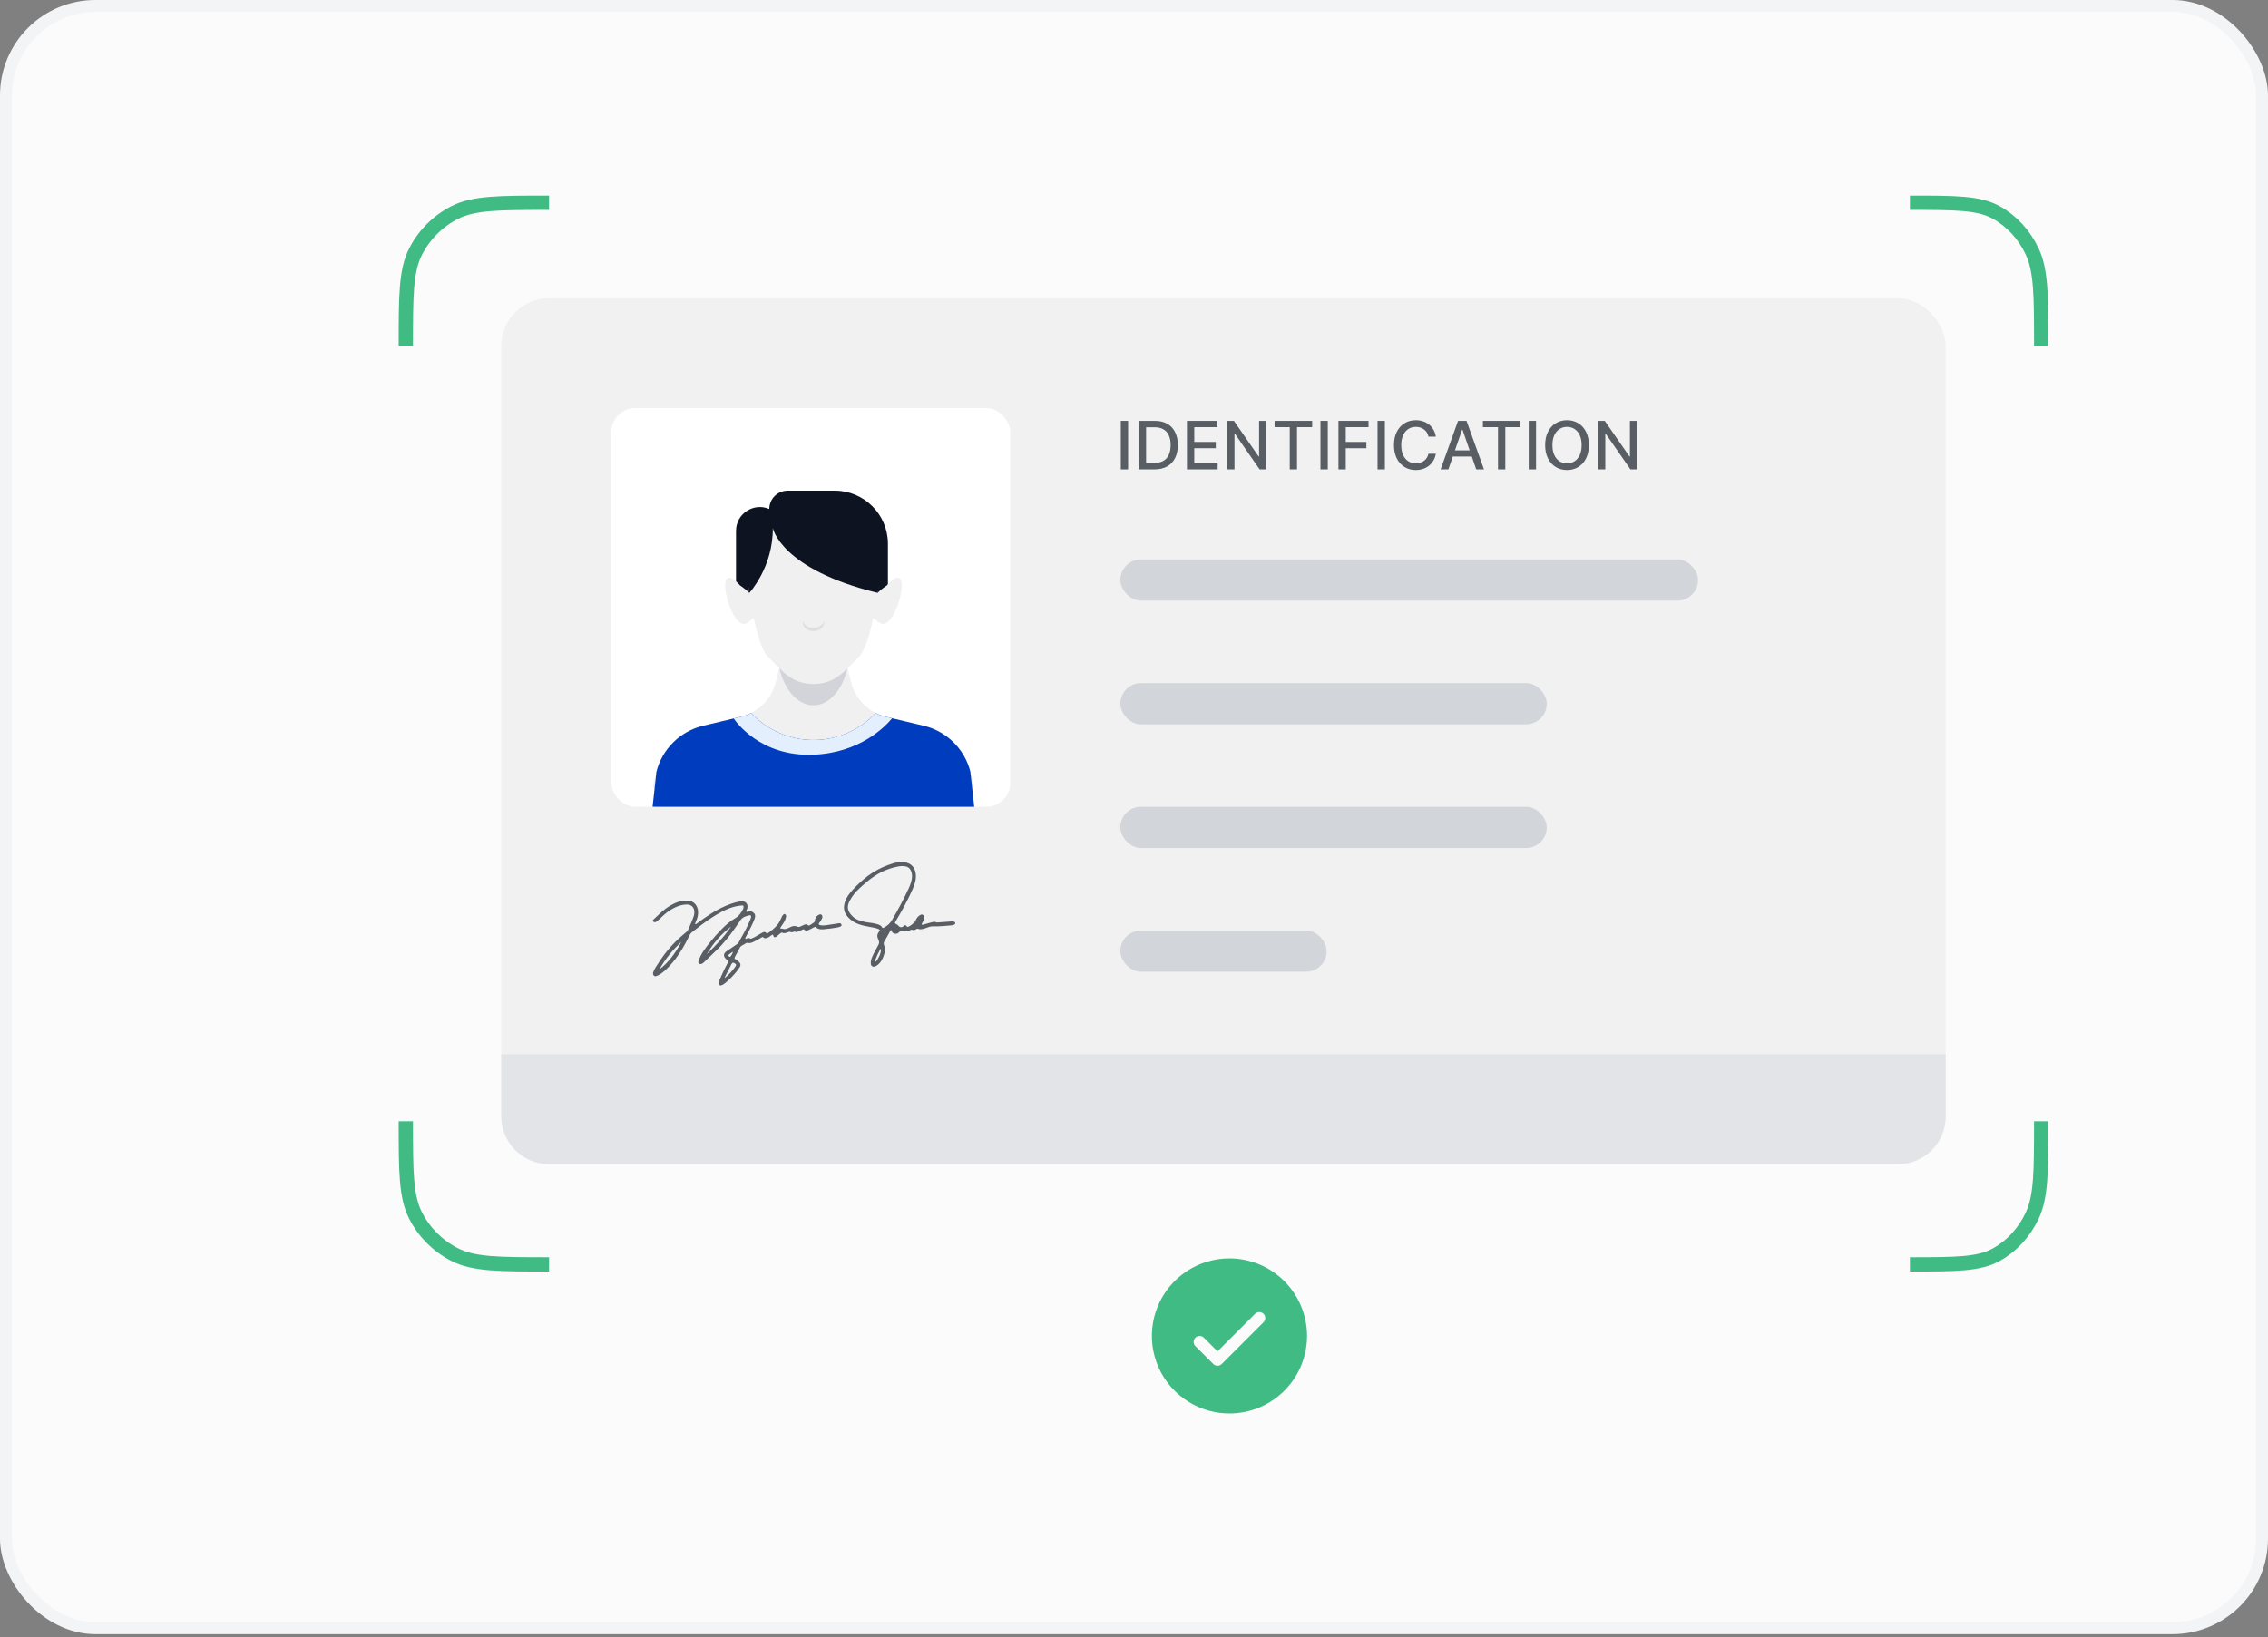
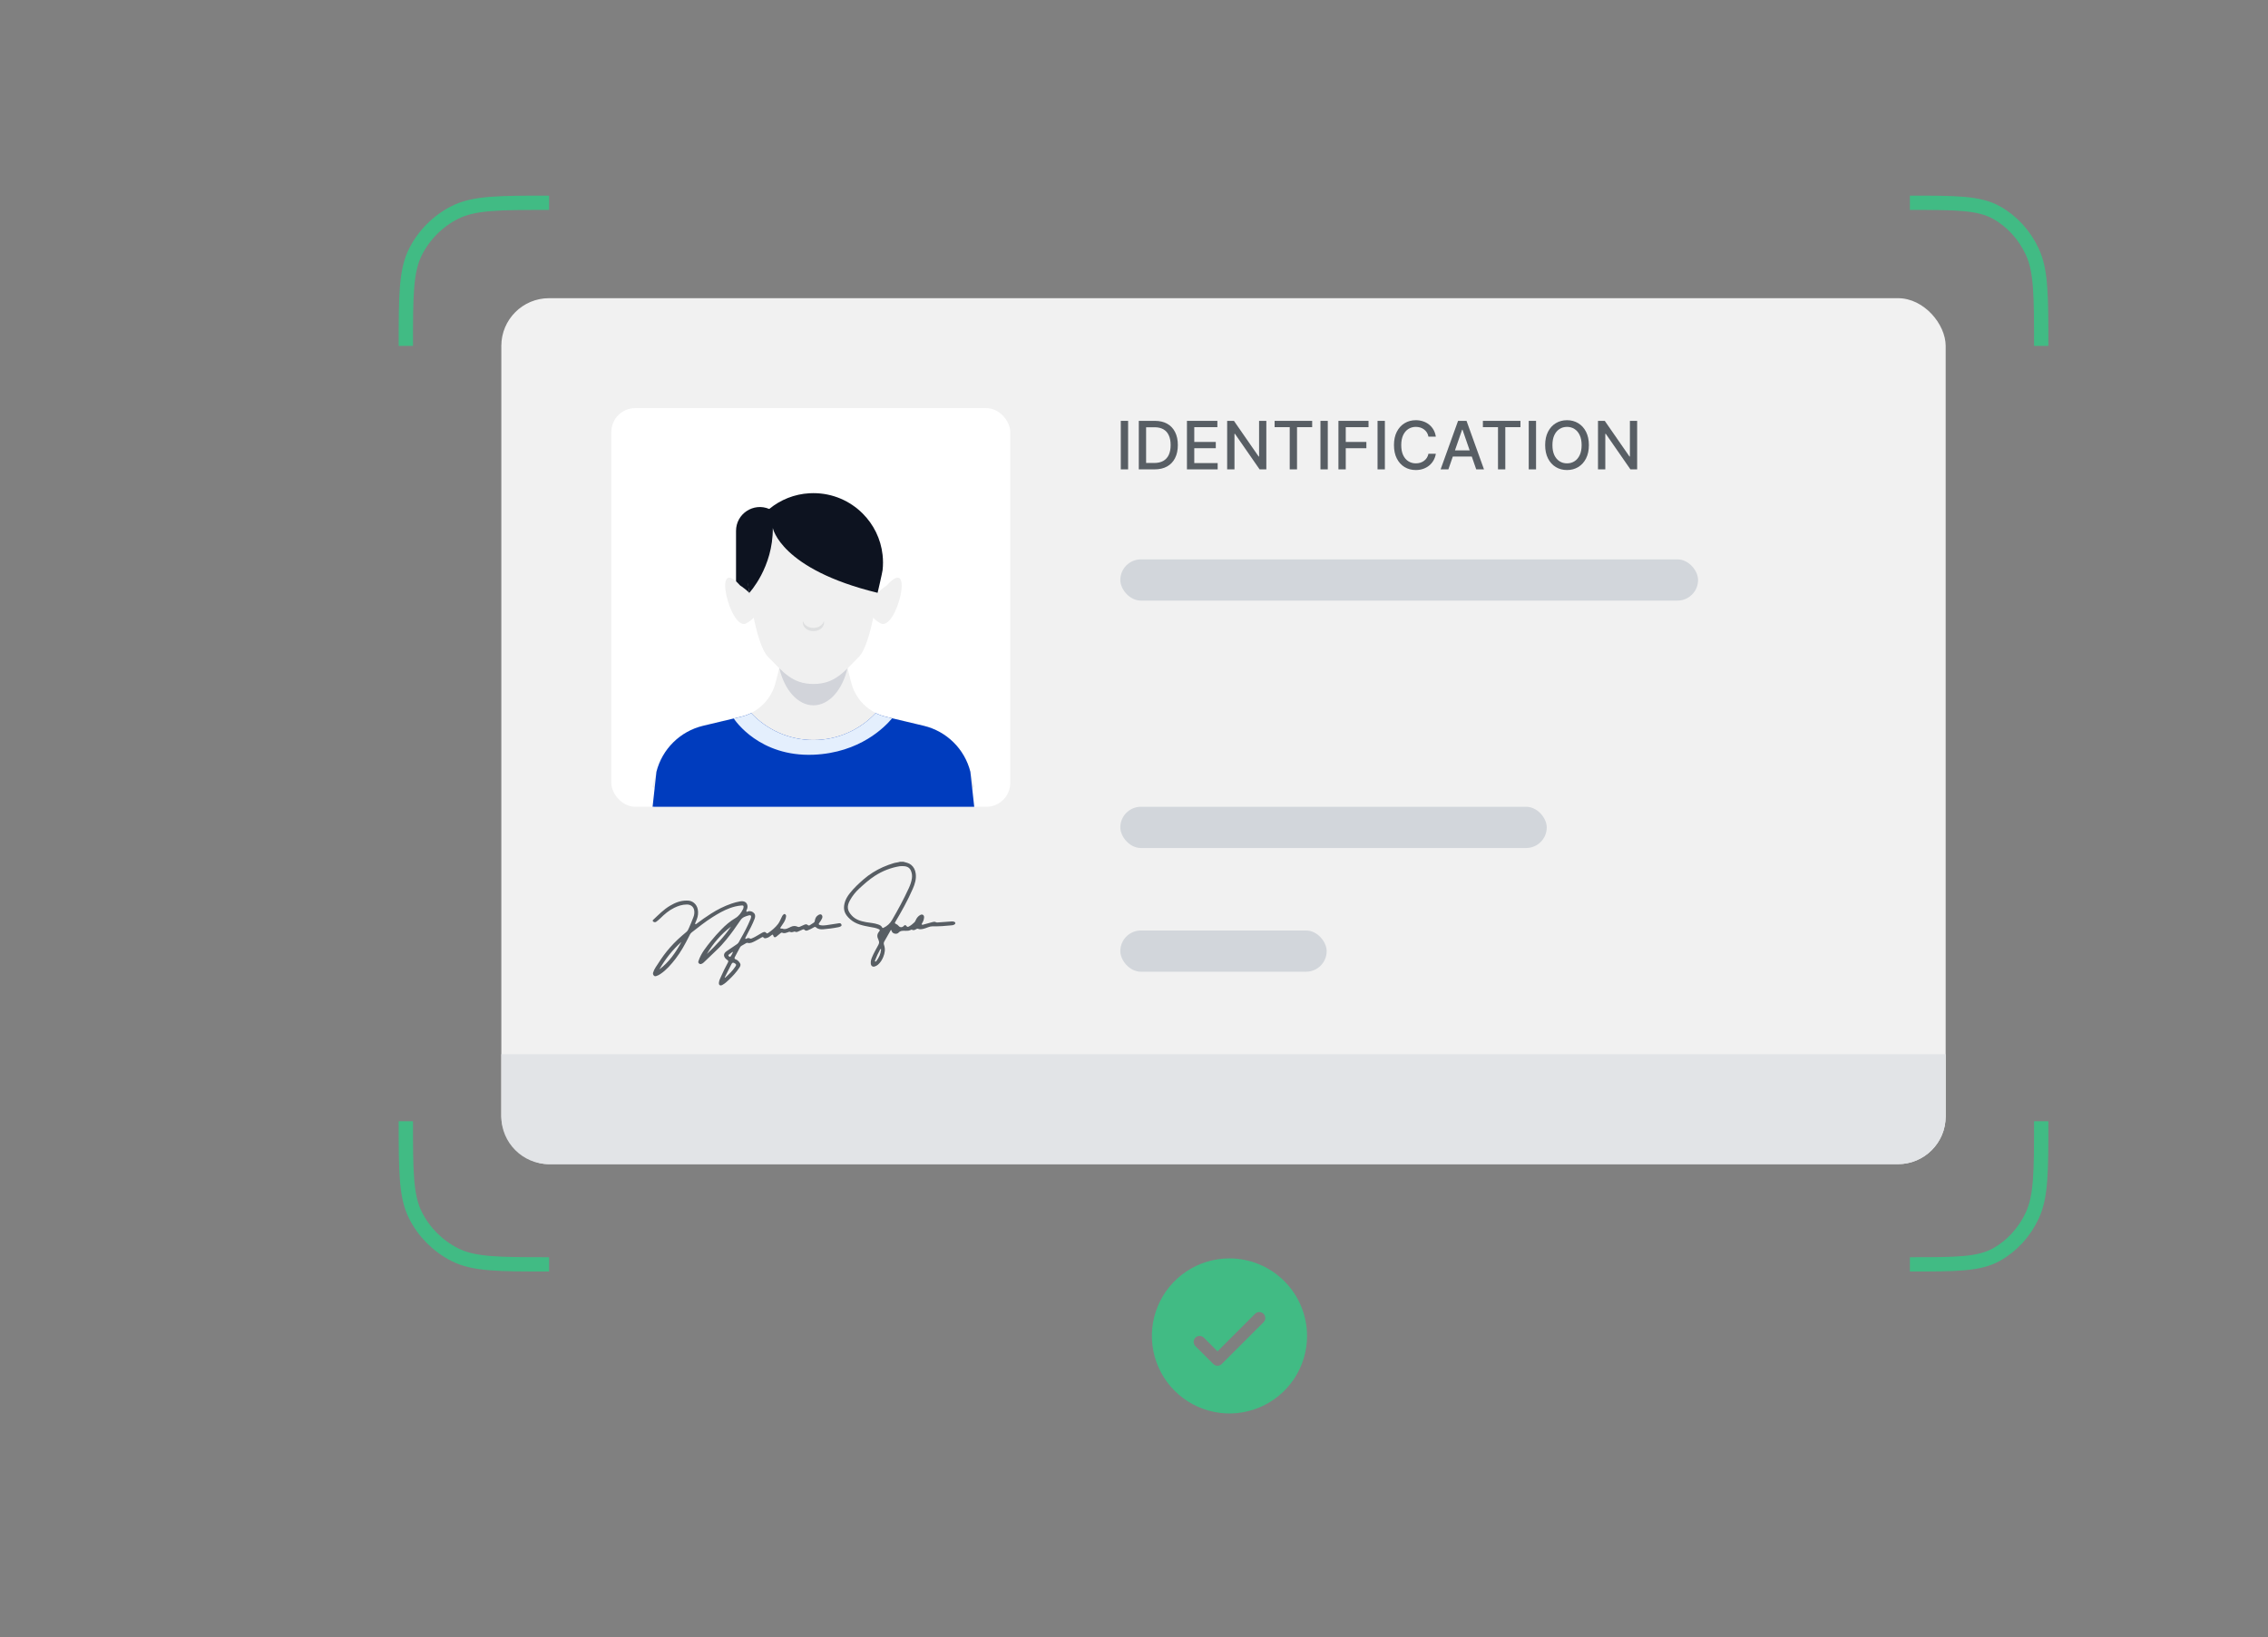
<svg xmlns="http://www.w3.org/2000/svg" width="259" height="187" viewBox="0 0 259 187" fill="none">
  <rect x="0" y="0" width="259" height="187" fill="#808080" stroke="none" />
-   <rect x="0.681" y="0.681" width="257.637" height="185.308" rx="10.219" fill="#FBFBFB" stroke="#F3F4F6" stroke-width="1.363" />
  <rect x="57.25" y="34.062" width="164.942" height="98.922" rx="5.45" fill="#F1F1F1" />
  <rect x="69.814" y="46.623" width="45.555" height="45.535" rx="2.725" fill="white" />
  <path d="M57.25 120.422H222.192V127.533C222.192 130.543 219.752 132.983 216.742 132.983H62.7C59.69 132.983 57.25 130.543 57.25 127.533V120.422Z" fill="#E2E4E7" />
  <path d="M186.959 48.076V53.618H186.191L183.374 49.553H183.322V53.618H182.486V48.076H183.26L186.08 52.145H186.131V48.076H186.959Z" fill="#585E64" />
  <path d="M181.446 50.847C181.446 51.438 181.337 51.947 181.121 52.373C180.904 52.797 180.608 53.123 180.231 53.352C179.855 53.58 179.429 53.693 178.951 53.693C178.471 53.693 178.042 53.58 177.665 53.352C177.29 53.123 176.994 52.796 176.778 52.37C176.561 51.944 176.453 51.437 176.453 50.847C176.453 50.255 176.561 49.747 176.778 49.323C176.994 48.898 177.29 48.571 177.665 48.344C178.042 48.115 178.471 48 178.951 48C179.429 48 179.855 48.115 180.231 48.344C180.608 48.571 180.904 48.898 181.121 49.323C181.337 49.747 181.446 50.255 181.446 50.847ZM180.618 50.847C180.618 50.396 180.545 50.016 180.398 49.708C180.254 49.397 180.056 49.163 179.803 49.004C179.552 48.843 179.268 48.763 178.951 48.763C178.631 48.763 178.346 48.843 178.096 49.004C177.845 49.163 177.646 49.397 177.5 49.708C177.356 50.016 177.284 50.396 177.284 50.847C177.284 51.298 177.356 51.678 177.5 51.989C177.646 52.297 177.845 52.532 178.096 52.692C178.346 52.851 178.631 52.93 178.951 52.93C179.268 52.93 179.552 52.851 179.803 52.692C180.056 52.532 180.254 52.297 180.398 51.989C180.545 51.678 180.618 51.298 180.618 50.847Z" fill="#585E64" />
  <path d="M175.414 48.076V53.618H174.578V48.076H175.414Z" fill="#585E64" />
  <path d="M169.342 48.795V48.076H173.631V48.795H171.902V53.618H171.068V48.795H169.342Z" fill="#585E64" />
  <path d="M165.401 53.618H164.514L166.508 48.076H167.474L169.468 53.618H168.581L167.014 49.083H166.971L165.401 53.618ZM165.55 51.448H168.429V52.151H165.55V51.448Z" fill="#585E64" />
  <path d="M163.969 49.878H163.125C163.092 49.698 163.032 49.539 162.943 49.402C162.855 49.265 162.747 49.148 162.619 49.053C162.491 48.957 162.347 48.885 162.188 48.836C162.032 48.787 161.865 48.763 161.688 48.763C161.369 48.763 161.083 48.843 160.83 49.004C160.579 49.164 160.381 49.4 160.235 49.71C160.09 50.02 160.018 50.399 160.018 50.847C160.018 51.298 160.09 51.678 160.235 51.989C160.381 52.299 160.58 52.533 160.833 52.692C161.085 52.851 161.369 52.93 161.685 52.93C161.86 52.93 162.026 52.907 162.183 52.86C162.342 52.811 162.485 52.74 162.613 52.646C162.741 52.552 162.85 52.438 162.938 52.303C163.028 52.165 163.09 52.008 163.125 51.832L163.969 51.834C163.924 52.107 163.836 52.358 163.707 52.587C163.578 52.814 163.413 53.011 163.211 53.177C163.011 53.341 162.782 53.468 162.524 53.558C162.266 53.648 161.985 53.693 161.68 53.693C161.2 53.693 160.772 53.58 160.397 53.352C160.022 53.123 159.726 52.796 159.51 52.37C159.295 51.944 159.188 51.437 159.188 50.847C159.188 50.255 159.296 49.747 159.512 49.323C159.729 48.898 160.025 48.571 160.4 48.344C160.775 48.115 161.202 48 161.68 48C161.974 48 162.248 48.042 162.502 48.127C162.759 48.21 162.989 48.333 163.192 48.495C163.396 48.656 163.565 48.852 163.698 49.085C163.832 49.316 163.922 49.58 163.969 49.878Z" fill="#585E64" />
  <path d="M158.149 48.076V53.618H157.312V48.076H158.149Z" fill="#585E64" />
  <path d="M152.846 53.618V48.076H156.282V48.796H153.682V50.484H156.036V51.202H153.682V53.618H152.846Z" fill="#585E64" />
  <path d="M151.629 48.076V53.618H150.793V48.076H151.629Z" fill="#585E64" />
  <path d="M145.557 48.795V48.076H149.846V48.795H148.117V53.618H147.283V48.795H145.557Z" fill="#585E64" />
  <path d="M144.612 48.076V53.618H143.843L141.026 49.553H140.975V53.618H140.139V48.076H140.913L143.732 52.145H143.784V48.076H144.612Z" fill="#585E64" />
  <path d="M135.547 53.618V48.076H139.021V48.795H136.383V50.484H138.84V51.201H136.383V52.898H139.054V53.618H135.547Z" fill="#585E64" />
  <path d="M131.841 53.618H130.047V48.076H131.898C132.441 48.076 132.907 48.187 133.297 48.408C133.686 48.629 133.985 48.945 134.192 49.358C134.402 49.77 134.506 50.263 134.506 50.839C134.506 51.416 134.401 51.912 134.19 52.327C133.981 52.742 133.677 53.061 133.281 53.285C132.884 53.507 132.404 53.618 131.841 53.618ZM130.883 52.887H131.795C132.217 52.887 132.568 52.808 132.848 52.649C133.127 52.488 133.336 52.257 133.475 51.953C133.614 51.648 133.684 51.277 133.684 50.839C133.684 50.404 133.614 50.035 133.475 49.732C133.338 49.429 133.134 49.199 132.861 49.042C132.589 48.885 132.25 48.806 131.846 48.806H130.883V52.887Z" fill="#585E64" />
  <path d="M128.828 48.076V53.618H127.992V48.076H128.828Z" fill="#585E64" />
  <rect x="127.938" y="63.898" width="65.977" height="4.711" rx="2.355" fill="#D2D6DB" />
-   <rect x="127.938" y="78.029" width="48.697" height="4.711" rx="2.355" fill="#D2D6DB" />
  <rect x="127.938" y="92.16" width="48.697" height="4.711" rx="2.355" fill="#D2D6DB" />
  <rect x="127.938" y="106.291" width="23.563" height="4.711" rx="2.355" fill="#D2D6DB" />
-   <path d="M87.852 58.145C87.852 56.988 88.791 56.048 89.95 56.048H95.326C98.678 56.048 101.398 58.767 101.398 62.118V68.634H88.612L87.852 58.145Z" fill="#0D1320" />
  <path d="M85.849 69.387H84.053V60.643C84.053 58.687 86.058 57.369 87.854 58.145C88.261 60.319 85.849 69.387 85.849 69.387Z" fill="#0D1320" />
  <path d="M96.789 76.318C96.225 78.797 94.695 80.573 92.898 80.573C91.102 80.573 89.569 78.79 89.004 76.312L89.437 74.628L89.569 74.125H96.225L96.719 76.049L96.764 76.222L96.789 76.318Z" fill="#D2D4DA" />
  <path d="M101.264 66.884C104.578 63.168 102.368 72.255 100.533 71.191C97.309 69.325 101.264 66.884 101.264 66.884Z" fill="#F0F0F0" />
  <path d="M111.253 89.866C109.531 91.649 108.395 91.403 106.137 90.651C101.621 90.651 101.934 91.211 97.857 91.403C94.094 91.403 93.755 91.403 93.341 91.403C91.285 91.403 89.177 91.862 87.262 91.403C84.593 90.765 82.559 91.271 80.291 89.866C78.472 88.741 75.999 91.396 74.523 89.866L74.963 88.135C75.627 85.534 77.677 83.514 80.291 82.889L80.58 82.822L83.784 82.055L84.66 81.847C85.029 81.757 85.382 81.632 85.716 81.472C85.995 81.337 86.261 81.18 86.511 81C86.781 80.808 87.034 80.59 87.262 80.35C87.874 79.705 88.327 78.91 88.558 78.015L88.898 76.694L88.988 76.338L88.994 76.309L89.43 74.626L89.559 74.123H96.215L96.712 76.046L96.757 76.22L96.783 76.316V76.338L96.879 76.697L97.219 78.015C97.537 79.24 98.271 80.289 99.269 81C99.814 81.395 100.44 81.687 101.117 81.847L101.925 82.039L105.486 82.889C108.1 83.514 110.15 85.534 110.814 88.135L111.253 89.866Z" fill="#F0F0F0" />
  <path d="M96.782 76.316C96.217 78.794 94.687 80.571 92.89 80.571C91.094 80.571 89.561 78.788 88.996 76.309L89.429 74.626L89.561 74.123H96.217L96.711 76.046L96.756 76.22L96.782 76.316Z" fill="#D2D4DA" />
  <path d="M84.525 66.884C81.211 63.168 83.421 72.255 85.256 71.191C88.48 69.325 84.525 66.884 84.525 66.884Z" fill="#F0F0F0" />
  <path d="M100.605 64.207C100.605 64.489 100.589 64.764 100.557 65.04C100.531 65.29 100.419 66.358 100.22 67.718C100.111 68.474 99.97 69.318 99.803 70.164C99.803 70.174 99.803 70.187 99.797 70.196C99.389 72.258 98.815 74.31 98.064 75.057C97.218 75.904 96.538 76.673 95.761 77.228C94.985 77.786 94.116 78.132 92.897 78.132C91.678 78.132 90.808 77.786 90.032 77.228C89.259 76.673 88.576 75.904 87.729 75.057C86.978 74.307 86.404 72.251 85.993 70.193C85.993 70.193 85.993 70.183 85.993 70.18C85.942 69.914 85.894 69.648 85.846 69.385C85.827 69.276 85.807 69.167 85.788 69.058C85.708 68.596 85.637 68.144 85.573 67.721C85.342 66.159 85.23 64.983 85.23 64.983C85.204 64.729 85.191 64.469 85.191 64.207C85.191 64.139 85.191 64.072 85.191 64.005C85.207 63.398 85.291 62.809 85.442 62.244C85.448 62.219 85.454 62.193 85.461 62.167C86.317 59.038 89.099 56.7 92.454 56.514C92.602 56.505 92.746 56.502 92.897 56.502C95.027 56.502 96.955 57.364 98.35 58.759C99.556 59.961 100.365 61.564 100.56 63.35C100.592 63.633 100.608 63.918 100.608 64.207H100.605Z" fill="#F0F0F0" />
  <path d="M94.104 71.136C94.104 71.668 93.561 72.098 92.891 72.098C92.221 72.098 91.682 71.668 91.682 71.136C91.682 71.072 91.688 71.007 91.707 70.95C91.813 71.392 92.304 71.726 92.891 71.726C93.478 71.726 93.972 71.392 94.078 70.95C94.097 71.011 94.104 71.072 94.104 71.136Z" fill="#DEDFE0" />
  <path d="M100.837 64.272C100.837 64.564 100.821 64.846 100.789 65.131C100.763 65.388 100.221 67.719 100.221 67.719C89.138 65.025 88.253 60.318 88.253 60.318C88.288 64.82 85.568 67.722 85.568 67.722C85.33 66.112 84.994 65.07 84.994 65.07C84.968 64.81 84.955 64.541 84.955 64.272C84.955 64.201 84.955 64.134 84.958 64.063C84.974 63.438 85.061 62.832 85.215 62.248C85.221 62.223 85.228 62.197 85.234 62.168C86.116 58.946 88.981 56.538 92.439 56.345C92.59 56.336 92.74 56.333 92.894 56.333C95.089 56.333 97.074 57.221 98.511 58.657C99.753 59.895 100.587 61.546 100.789 63.387C100.821 63.678 100.837 63.97 100.837 64.269V64.272Z" fill="#0D1320" />
  <path d="M111.255 92.162C103.881 92.162 100.102 92.162 92.89 92.162C85.679 92.162 79.794 92.159 74.525 92.159L74.965 88.157C75.629 85.553 77.679 83.533 80.293 82.908L83.793 82.074L84.662 81.866C85.054 81.773 85.432 81.635 85.785 81.459C87.562 83.35 90.087 84.534 92.89 84.534C95.694 84.534 98.219 83.35 99.996 81.459C100.349 81.632 100.724 81.773 101.118 81.866L101.879 82.049L105.488 82.908C108.102 83.533 110.152 85.553 110.813 88.157L111.255 92.162Z" fill="#003CBE" />
  <path d="M101.879 82.049C101.096 82.998 98.219 86.002 92.89 86.214C86.751 86.461 83.96 82.324 83.793 82.074L84.662 81.866C85.054 81.773 85.432 81.635 85.785 81.459C87.562 83.35 90.087 84.534 92.89 84.534C95.694 84.534 98.219 83.35 99.996 81.459C100.349 81.632 100.724 81.773 101.119 81.866L101.879 82.049Z" fill="#E4EFFD" />
  <g clip-path="url(#clip0_1003_189508)">
    <path d="M103.151 98.435C103.453 98.529 103.768 98.57 104.034 98.783C104.345 99.032 104.506 99.359 104.567 99.75C104.669 100.394 104.475 100.985 104.228 101.553C103.66 102.858 102.968 104.093 102.245 105.309C102.185 105.409 102.161 105.479 102.304 105.537C102.43 105.587 102.544 105.674 102.637 105.786C102.781 105.958 103.031 105.957 103.188 105.79C103.328 105.64 103.406 105.633 103.526 105.792C103.608 105.902 103.675 105.897 103.784 105.839C104.022 105.713 104.235 105.547 104.425 105.358C104.528 105.255 104.574 105.092 104.651 104.959C104.763 104.767 104.913 104.616 105.105 104.513C105.329 104.393 105.547 104.532 105.527 104.798C105.511 105.018 105.442 105.226 105.327 105.416C105.293 105.472 105.234 105.537 105.271 105.603C105.313 105.68 105.389 105.632 105.45 105.616C105.803 105.52 106.156 105.424 106.508 105.325C106.633 105.29 106.755 105.276 106.874 105.343C106.941 105.381 107.014 105.379 107.086 105.373C107.558 105.34 108.03 105.305 108.502 105.27C108.71 105.254 108.922 105.216 109.097 105.386V105.499C109.001 105.639 108.86 105.682 108.707 105.699C107.961 105.78 107.214 105.829 106.462 105.82C106.184 105.817 105.92 105.961 105.651 106.042C105.386 106.123 105.12 106.21 104.842 106.099C104.751 106.063 104.681 106.108 104.606 106.151C104.468 106.23 104.327 106.299 104.164 106.214C104.084 106.172 104.014 106.221 103.943 106.254C103.782 106.329 103.618 106.329 103.44 106.327C103.155 106.324 102.839 106.279 102.605 106.546C102.424 106.754 101.921 106.689 101.824 106.355C101.813 106.316 101.821 106.254 101.769 106.246C101.709 106.236 101.694 106.3 101.671 106.341C101.44 106.744 101.209 107.148 100.982 107.555C100.916 107.674 100.905 107.808 100.952 107.938C101.125 108.416 101.05 108.87 100.862 109.326C100.722 109.666 100.535 109.963 100.261 110.2C100.147 110.298 100.018 110.364 99.88 110.406C99.647 110.476 99.466 110.336 99.444 110.074C99.424 109.837 99.475 109.612 99.564 109.395C99.771 108.892 100.044 108.425 100.299 107.949C100.391 107.779 100.432 107.616 100.342 107.433C100.32 107.389 100.319 107.333 100.296 107.29C100.108 106.945 100.185 106.642 100.425 106.361C100.524 106.245 100.451 106.189 100.348 106.139C100.033 105.986 99.694 105.949 99.357 105.886C98.555 105.734 97.743 105.591 97.093 105.011C96.476 104.461 96.262 103.956 96.443 103.192C96.546 102.754 96.78 102.372 97.053 102.028C97.517 101.442 98.058 100.937 98.616 100.451C99.279 99.875 100.015 99.421 100.805 99.063C101.212 98.879 101.631 98.731 102.055 98.601C102.295 98.527 102.553 98.524 102.791 98.435H103.152H103.151ZM103.019 98.935C102.948 98.939 102.845 98.935 102.745 98.951C101.731 99.117 100.787 99.484 99.913 100.047C99.267 100.464 98.692 100.977 98.124 101.5C97.692 101.896 97.33 102.353 97.046 102.877C96.684 103.544 96.758 104.023 97.266 104.577C97.719 105.071 98.3 105.228 98.909 105.34C99.357 105.422 99.816 105.439 100.251 105.591C100.445 105.658 100.64 105.729 100.741 105.944C100.773 106.011 100.824 106.018 100.892 105.986C101.313 105.788 101.638 105.491 101.868 105.095C102.556 103.916 103.205 102.715 103.777 101.469C103.945 101.104 104.08 100.731 104.138 100.33C104.183 100.017 104.138 99.706 104.009 99.428C103.819 99.017 103.448 98.935 103.02 98.935L103.019 98.935ZM100.614 108.497C100.613 108.478 100.636 108.419 100.58 108.408C100.534 108.399 100.516 108.452 100.495 108.49C100.282 108.875 100.093 109.272 99.939 109.687C99.92 109.74 99.891 109.806 99.948 109.839C100.003 109.869 100.05 109.815 100.082 109.771C100.361 109.401 100.566 108.996 100.614 108.496L100.614 108.497Z" fill="#585E64" />
    <path d="M78.421 102.876C79.067 102.835 79.566 103.278 79.683 103.875C79.758 104.254 79.72 104.639 79.577 105.004C79.522 105.144 79.465 105.281 79.407 105.419C79.387 105.467 79.362 105.519 79.404 105.559C79.449 105.603 79.494 105.559 79.531 105.53C80.065 105.125 80.613 104.741 81.175 104.38C81.924 103.899 82.71 103.505 83.546 103.218C83.859 103.11 84.176 103.025 84.501 102.969C84.615 102.95 84.727 102.94 84.841 102.955C85.344 103.023 85.44 103.498 85.315 103.837C85.311 103.848 85.303 103.859 85.299 103.87C85.276 103.957 85.184 104.045 85.249 104.129C85.311 104.212 85.388 104.107 85.461 104.095C85.727 104.049 85.962 104.135 86.13 104.335C86.28 104.514 86.252 104.749 86.171 104.963C85.935 105.583 85.627 106.166 85.316 106.746C85.254 106.861 85.196 106.978 85.137 107.095C85.115 107.139 85.086 107.188 85.128 107.234C85.164 107.275 85.208 107.249 85.243 107.227C85.377 107.143 85.51 107.13 85.653 107.208C85.734 107.252 85.816 107.21 85.895 107.178C86.283 107.021 86.622 106.768 86.991 106.573C87.171 106.479 87.343 106.371 87.52 106.587C87.573 106.65 87.653 106.623 87.719 106.577C88.141 106.285 88.543 105.96 88.854 105.544C89.043 105.29 89.159 104.976 89.305 104.688C89.345 104.609 89.386 104.533 89.454 104.479C89.517 104.429 89.582 104.372 89.664 104.434C89.736 104.488 89.78 104.556 89.77 104.658C89.745 104.928 89.643 105.167 89.504 105.39C89.395 105.563 89.277 105.73 89.163 105.899C89.135 105.94 89.097 105.98 89.122 106.034C89.153 106.101 89.211 106.083 89.264 106.075C89.282 106.072 89.303 106.065 89.318 106.071C89.695 106.234 90.011 106.014 90.326 105.87C90.597 105.746 90.844 105.75 91.101 105.868C91.173 105.901 91.237 105.907 91.308 105.874C91.489 105.791 91.669 105.705 91.853 105.633C91.984 105.581 92.119 105.549 92.242 105.666C92.319 105.739 92.409 105.733 92.493 105.681C92.641 105.587 92.788 105.489 92.934 105.392C93.009 105.341 93.039 105.269 93.052 105.173C93.09 104.893 93.212 104.661 93.459 104.522C93.585 104.451 93.736 104.397 93.843 104.518C93.951 104.642 93.932 104.82 93.852 104.96C93.767 105.11 93.692 105.267 93.575 105.399C93.444 105.547 93.476 105.637 93.665 105.681C93.897 105.734 94.129 105.723 94.362 105.686C94.853 105.608 95.343 105.533 95.835 105.461C95.964 105.442 96.061 105.508 96.099 105.637C96.138 105.77 96.025 105.81 95.944 105.853C95.875 105.888 95.796 105.904 95.72 105.919C95.16 106.034 94.594 106.101 94.027 106.152C93.725 106.179 93.428 106.153 93.18 105.929C93.085 105.843 92.986 105.9 92.897 105.954C92.693 106.075 92.482 106.179 92.263 106.267C92.118 106.325 91.987 106.346 91.869 106.209C91.807 106.136 91.734 106.149 91.655 106.185C91.502 106.257 91.344 106.318 91.191 106.39C91.063 106.45 90.941 106.505 90.798 106.43C90.731 106.395 90.655 106.431 90.587 106.455C90.47 106.496 90.355 106.51 90.237 106.456C90.131 106.407 90.038 106.476 89.942 106.505C89.742 106.566 89.549 106.654 89.333 106.548C89.235 106.5 89.152 106.586 89.076 106.648C88.936 106.765 88.799 106.888 88.653 106.999C88.496 107.119 88.363 107.081 88.312 106.888C88.271 106.729 88.214 106.743 88.115 106.822C87.939 106.964 87.76 107.102 87.537 107.155C87.407 107.185 87.276 107.218 87.176 107.08C87.122 107.005 87.059 107.038 87 107.071C86.746 107.213 86.498 107.367 86.238 107.496C85.965 107.633 85.694 107.793 85.367 107.707C85.282 107.685 85.204 107.739 85.13 107.781C84.977 107.867 84.827 107.96 84.674 108.045C84.542 108.119 84.49 108.259 84.421 108.381C84.248 108.689 84.088 109.005 83.921 109.318C83.851 109.45 83.865 109.541 84.016 109.592C84.187 109.649 84.315 109.771 84.428 109.914C84.602 110.135 84.605 110.276 84.455 110.508C84.106 111.048 83.675 111.51 83.215 111.944C82.988 112.158 82.759 112.371 82.482 112.517C82.252 112.639 82.075 112.534 82.097 112.265C82.119 111.992 82.253 111.752 82.359 111.508C82.59 110.982 82.843 110.468 83.118 109.966C83.197 109.822 83.189 109.721 83.036 109.648C82.994 109.627 82.957 109.591 82.921 109.558C82.579 109.24 82.6 108.914 82.983 108.651C83.379 108.379 83.779 108.114 84.176 107.842C84.367 107.712 84.438 107.485 84.547 107.294C84.966 106.563 85.368 105.819 85.687 105.032C85.706 104.985 85.725 104.939 85.741 104.891C85.832 104.618 85.753 104.496 85.491 104.572C85.154 104.67 84.802 104.766 84.579 105.093C84.054 105.865 83.522 106.634 82.928 107.351C82.591 107.758 82.242 108.155 81.856 108.514C81.354 108.981 80.865 109.463 80.37 109.938C80.285 110.019 80.19 110.084 80.077 110.117C79.959 110.151 79.869 110.111 79.789 110.017C79.716 109.933 79.738 109.86 79.771 109.761C80.066 108.879 80.641 108.193 81.197 107.493C81.562 107.034 81.96 106.605 82.365 106.187C82.847 105.687 83.374 105.233 83.967 104.885C84.391 104.637 84.642 104.26 84.859 103.836C84.878 103.797 84.894 103.754 84.901 103.712C84.946 103.446 84.887 103.416 84.635 103.439C84.195 103.479 83.773 103.582 83.358 103.732C82.646 103.99 81.992 104.371 81.351 104.777C80.528 105.297 79.766 105.908 78.995 106.507C78.823 106.641 78.746 106.842 78.652 107.029C78.21 107.901 77.739 108.757 77.145 109.526C76.646 110.17 76.115 110.787 75.443 111.245C75.292 111.348 75.136 111.44 74.96 111.492C74.847 111.526 74.749 111.536 74.663 111.437C74.575 111.335 74.544 111.221 74.589 111.088C74.659 110.88 74.752 110.682 74.87 110.5C75.271 109.883 75.668 109.262 76.131 108.691C76.66 108.038 77.237 107.438 77.87 106.895C78.04 106.748 78.207 106.596 78.384 106.457C78.541 106.334 78.611 106.15 78.688 105.978C78.866 105.581 79.028 105.175 79.186 104.768C79.284 104.514 79.322 104.242 79.271 103.972C79.193 103.567 78.88 103.323 78.436 103.323C77.923 103.323 77.446 103.479 76.984 103.707C76.383 104.002 75.879 104.431 75.403 104.905C75.26 105.047 75.101 105.172 74.941 105.294C74.819 105.386 74.641 105.349 74.556 105.229C74.516 105.171 74.538 105.123 74.583 105.081C75.204 104.502 75.795 103.883 76.529 103.455C77.105 103.119 77.707 102.866 78.421 102.875V102.876ZM75.296 110.735C76.394 109.918 77.166 108.811 77.815 107.596C76.808 108.493 75.978 109.548 75.296 110.735ZM83.48 105.85C82.355 106.693 81.451 107.752 80.72 108.978C81.729 108.023 82.685 107.017 83.48 105.85ZM82.761 111.659L82.801 111.693C83.239 111.307 83.657 110.901 83.985 110.401C84.098 110.229 84.094 110.164 83.934 110.057C83.737 109.924 83.631 109.939 83.538 110.119C83.384 110.416 83.233 110.715 83.082 111.014C82.974 111.229 82.867 111.444 82.76 111.659L82.761 111.659ZM83.699 108.774C83.688 108.759 83.678 108.745 83.667 108.731C83.517 108.838 83.362 108.937 83.219 109.054C83.147 109.113 83.181 109.188 83.244 109.244C83.312 109.305 83.387 109.334 83.443 109.242C83.537 109.091 83.637 108.943 83.699 108.773V108.774Z" fill="#585E64" />
  </g>
  <path d="M46.346 39.514C46.346 33.791 46.346 30.929 47.46 28.743C48.44 26.82 50.004 25.257 51.928 24.277C54.115 23.164 56.978 23.164 62.704 23.164" stroke="#41BB84" stroke-width="1.635" />
  <path d="M46.346 128.081C46.346 133.805 46.346 136.666 47.46 138.852C48.44 140.775 50.004 142.339 51.928 143.318C54.115 144.432 56.978 144.432 62.704 144.432" stroke="#41BB84" stroke-width="1.635" />
  <path d="M233.1 39.514C233.1 33.791 233.1 30.929 232.078 28.743C231.18 26.82 229.746 25.257 227.983 24.277C225.978 23.164 223.354 23.164 218.105 23.164" stroke="#41BB84" stroke-width="1.635" />
  <path d="M233.1 128.081C233.1 133.805 233.1 136.666 232.078 138.852C231.18 140.775 229.746 142.339 227.983 143.318C225.978 144.432 223.354 144.432 218.105 144.432" stroke="#41BB84" stroke-width="1.635" />
  <path d="M140.402 143.749C138.649 143.749 136.936 144.268 135.479 145.241C134.022 146.214 132.886 147.598 132.215 149.216C131.545 150.834 131.369 152.615 131.711 154.333C132.053 156.051 132.897 157.629 134.136 158.868C135.375 160.106 136.954 160.95 138.673 161.292C140.392 161.633 142.173 161.458 143.792 160.788C145.411 160.117 146.795 158.982 147.769 157.526C148.742 156.069 149.262 154.357 149.262 152.605C149.26 150.257 148.325 148.006 146.664 146.345C145.003 144.685 142.751 143.751 140.402 143.749ZM144.292 151.043L139.521 155.812C139.457 155.876 139.382 155.926 139.299 155.96C139.217 155.994 139.128 156.012 139.038 156.012C138.949 156.012 138.86 155.994 138.777 155.96C138.695 155.926 138.619 155.876 138.556 155.812L136.511 153.768C136.384 153.641 136.312 153.467 136.312 153.286C136.312 153.106 136.384 152.932 136.511 152.804C136.639 152.677 136.813 152.605 136.994 152.605C137.175 152.605 137.348 152.677 137.476 152.804L139.038 154.367L143.327 150.079C143.391 150.016 143.466 149.966 143.548 149.932C143.631 149.897 143.72 149.88 143.809 149.88C143.899 149.88 143.988 149.897 144.07 149.932C144.153 149.966 144.228 150.016 144.292 150.079C144.355 150.143 144.405 150.218 144.439 150.3C144.474 150.383 144.491 150.472 144.491 150.561C144.491 150.651 144.474 150.739 144.439 150.822C144.405 150.905 144.355 150.98 144.292 151.043Z" fill="#41BB84" />
  <defs>
    <clipPath id="clip0_1003_189508">
      <rect width="34.559" height="14.132" fill="white" transform="translate(74.529 98.441)" />
    </clipPath>
  </defs>
</svg>